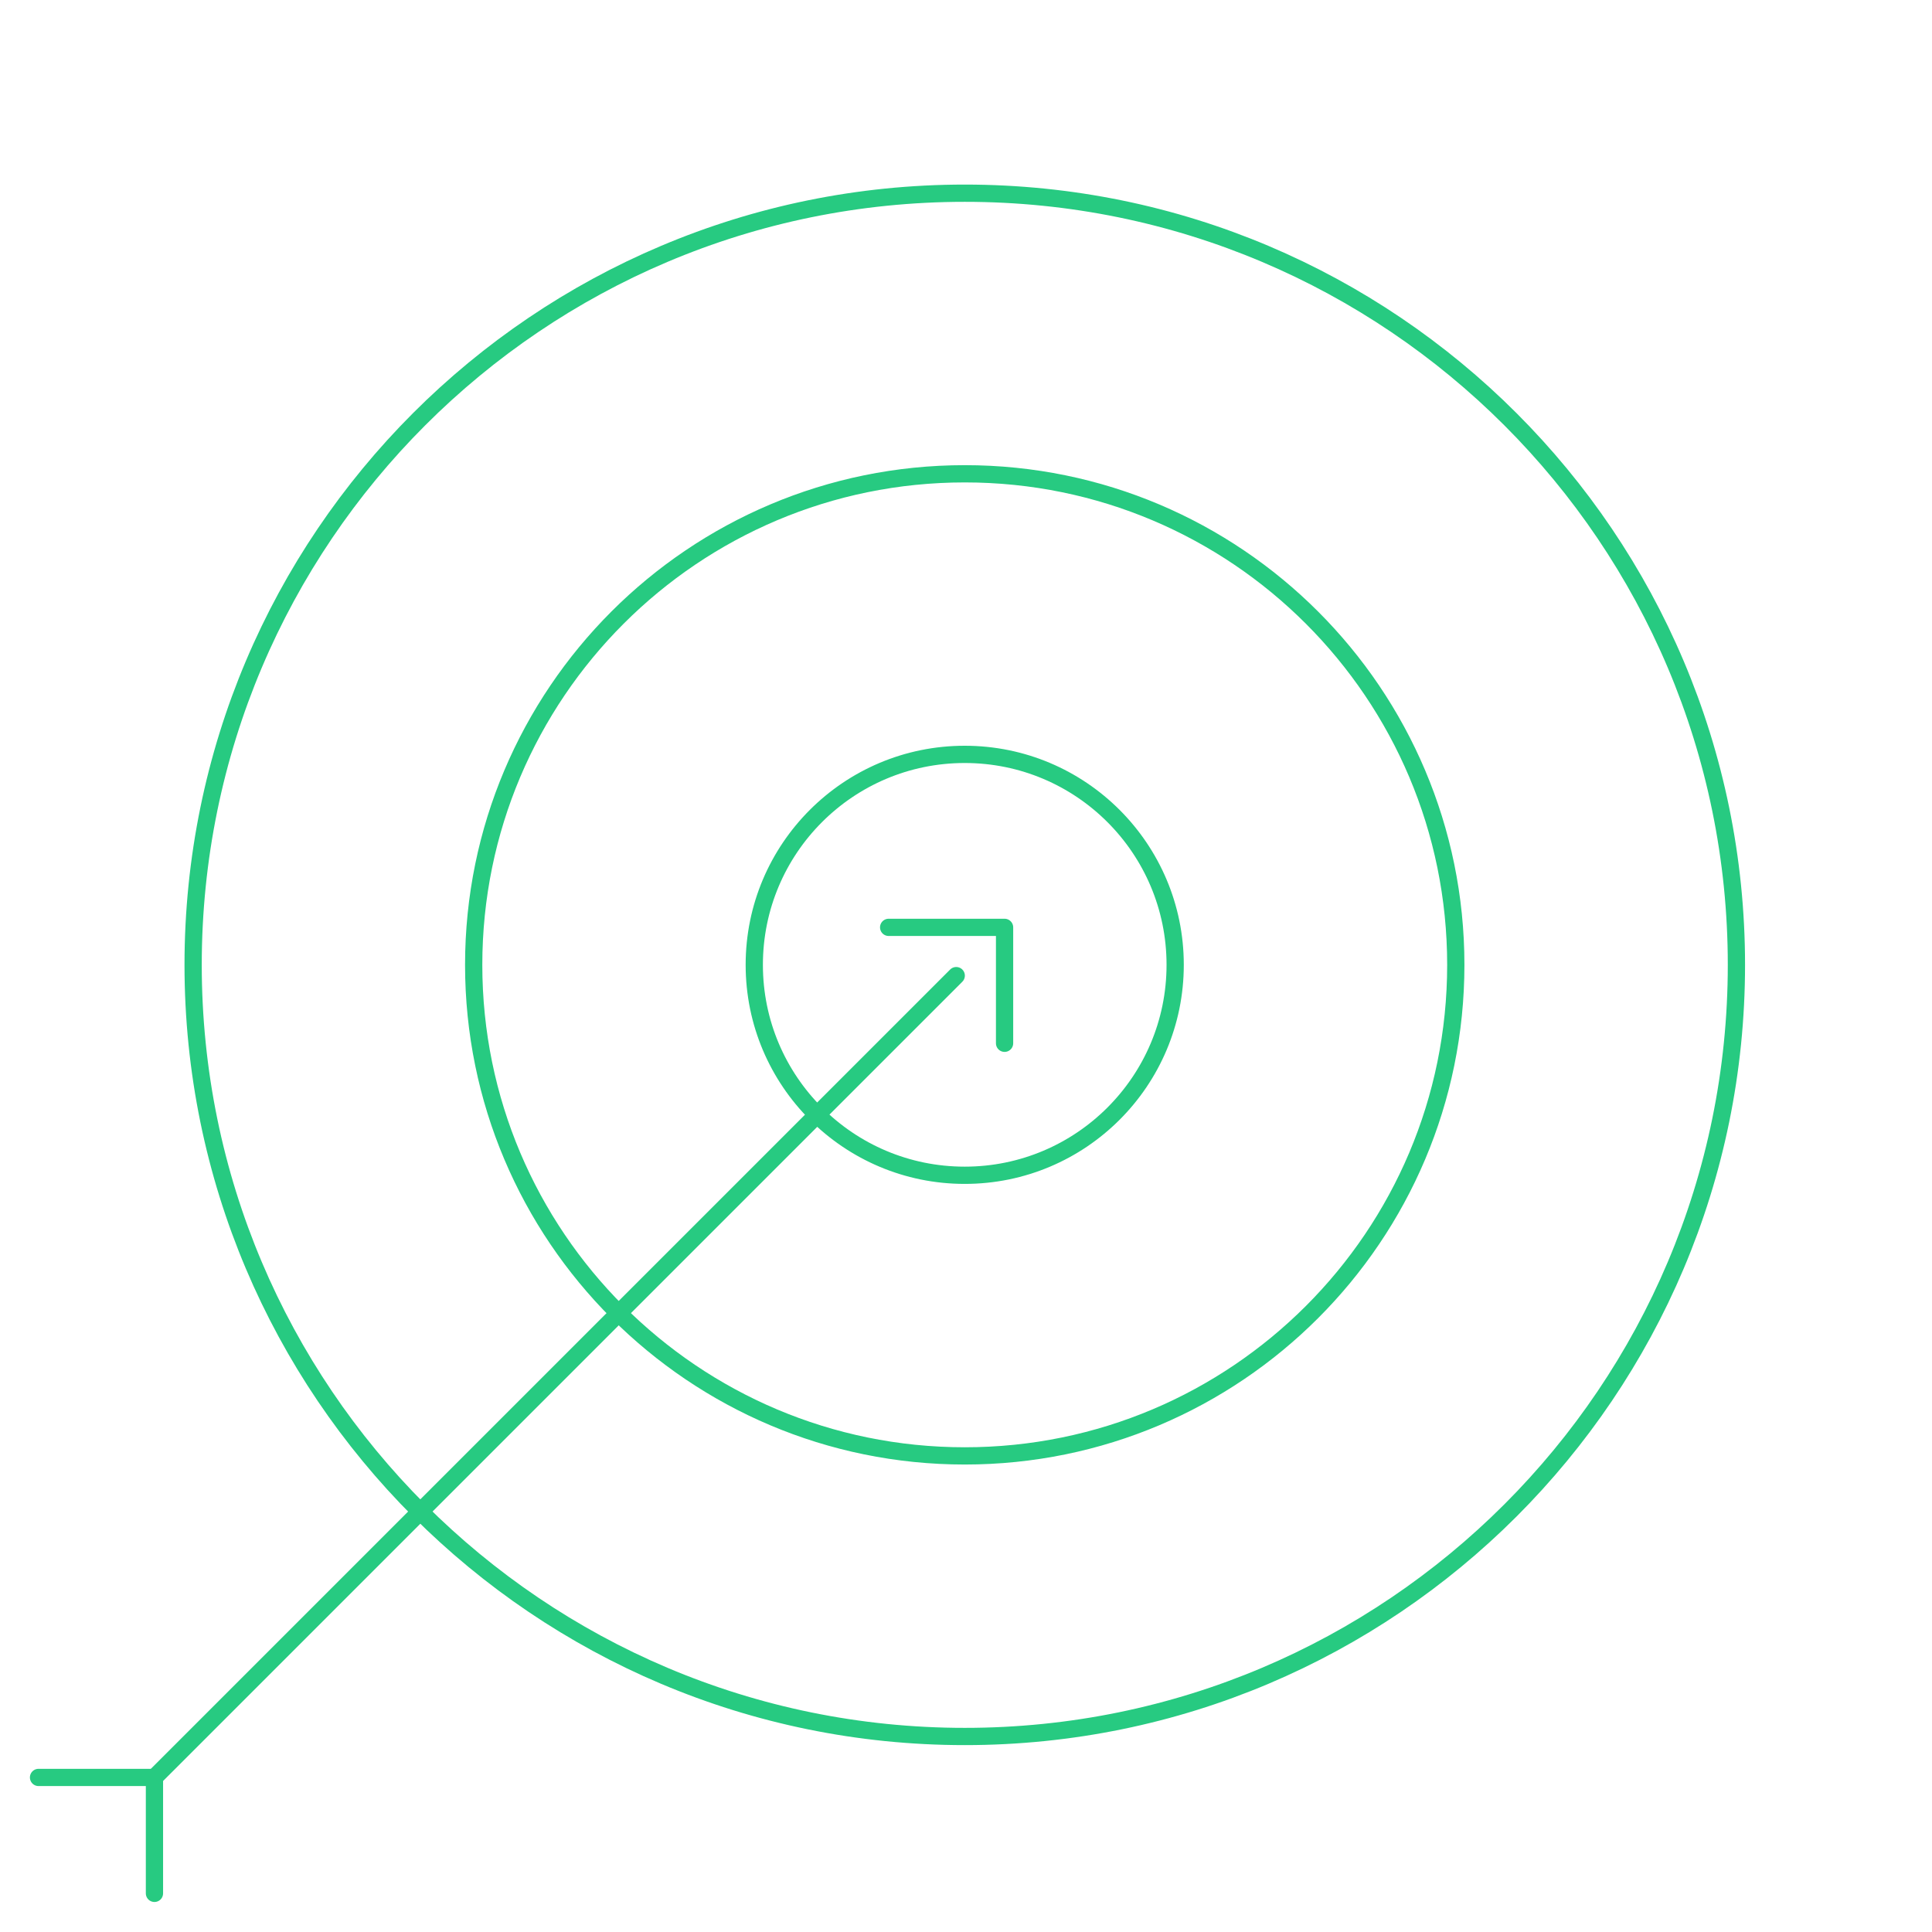
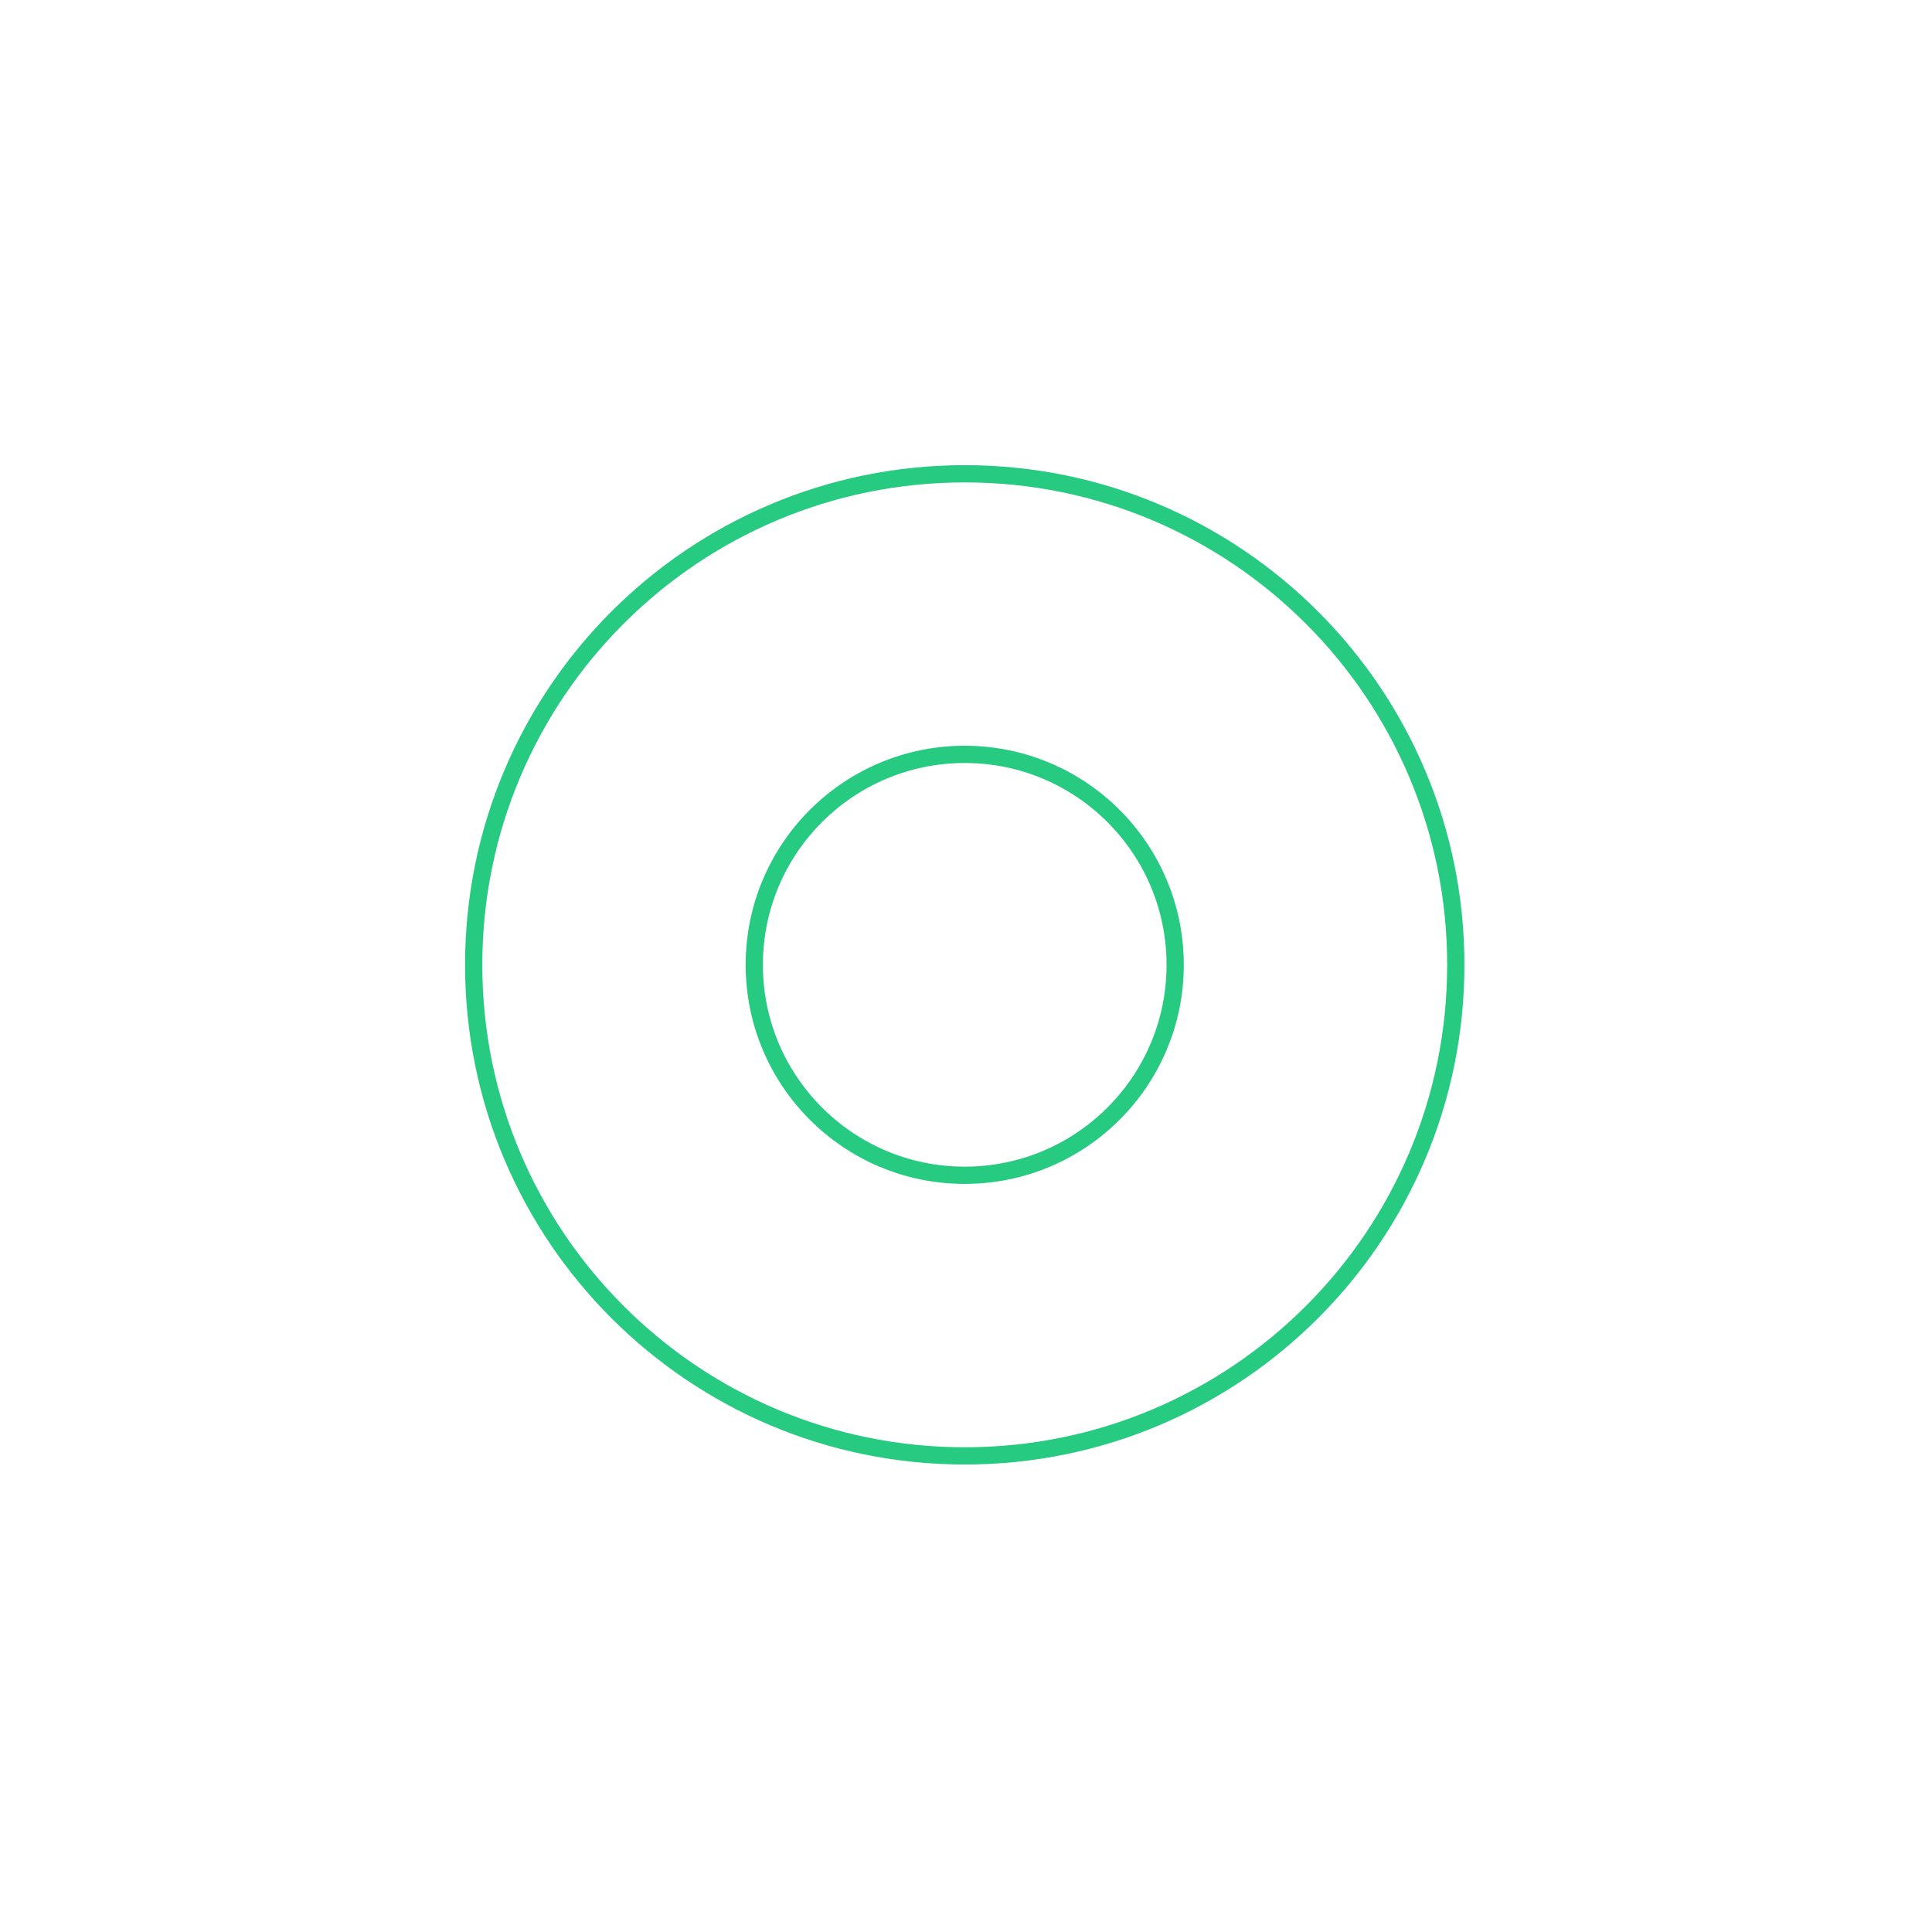
<svg xmlns="http://www.w3.org/2000/svg" width="56" height="56" viewBox="0 0 56 56" fill="none">
-   <path fill-rule="evenodd" clip-rule="evenodd" d="M27.964 50.333C40.317 50.333 50.331 40.319 50.331 27.966C50.331 15.614 40.317 5.6 27.964 5.6C15.611 5.6 5.598 15.614 5.598 27.966C5.598 40.319 15.611 50.333 27.964 50.333Z" stroke="#27ca81" stroke-width="0.5" stroke-linecap="round" stroke-linejoin="round" />
  <path fill-rule="evenodd" clip-rule="evenodd" d="M27.964 42.2C35.825 42.2 42.197 35.828 42.197 27.967C42.197 20.106 35.825 13.733 27.964 13.733C20.103 13.733 13.73 20.106 13.73 27.967C13.73 35.828 20.103 42.2 27.964 42.2Z" stroke="#27ca81" stroke-width="0.5" stroke-linecap="round" stroke-linejoin="round" />
  <path fill-rule="evenodd" clip-rule="evenodd" d="M27.963 34.066C31.332 34.066 34.063 31.335 34.063 27.966C34.063 24.597 31.332 21.866 27.963 21.866C24.594 21.866 21.863 24.597 21.863 27.966C21.863 31.335 24.594 34.066 27.963 34.066Z" stroke="#27ca81" stroke-width="0.5" stroke-linecap="round" stroke-linejoin="round" />
-   <path d="M27.717 28.279L4.477 51.519" stroke="#27ca81" stroke-width="0.5" stroke-linecap="round" stroke-linejoin="round" />
-   <path d="M25.758 26.88H29.118V30.24" stroke="#27ca81" stroke-width="0.5" stroke-linecap="round" stroke-linejoin="round" />
-   <path d="M1.117 51.52H4.477V54.88" stroke="#27ca81" stroke-width="0.5" stroke-linecap="round" stroke-linejoin="round" />
</svg>